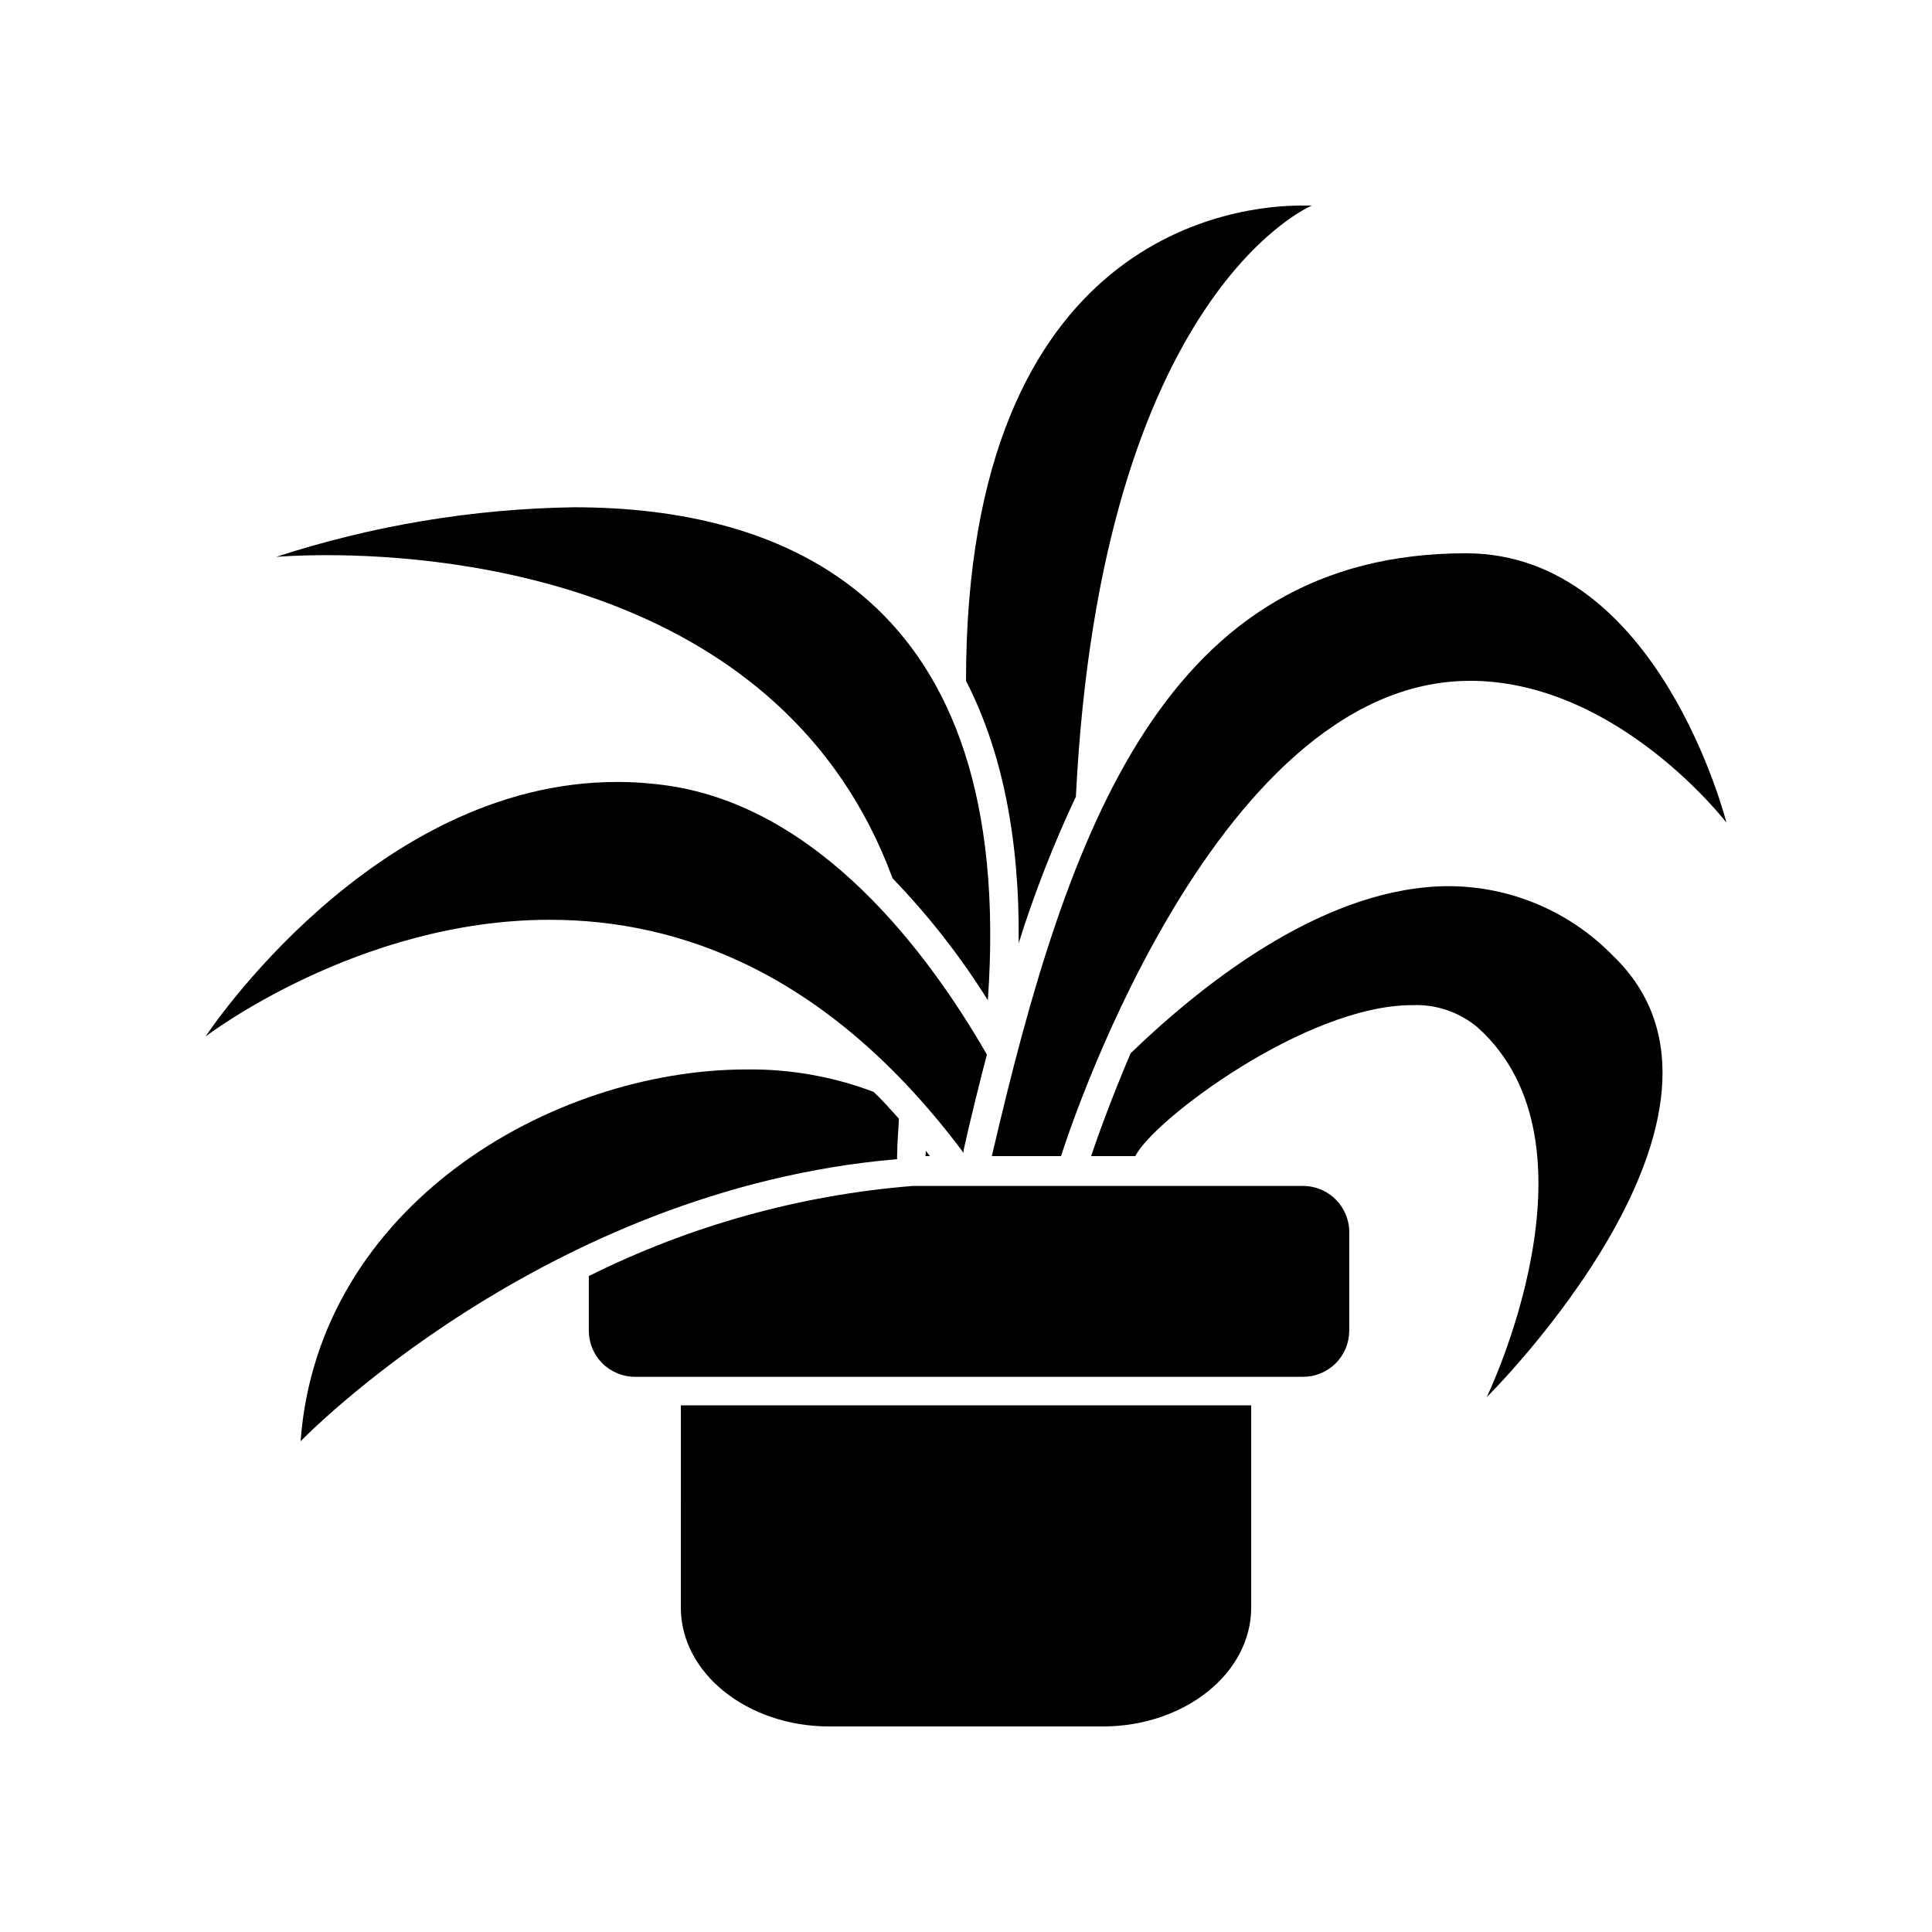
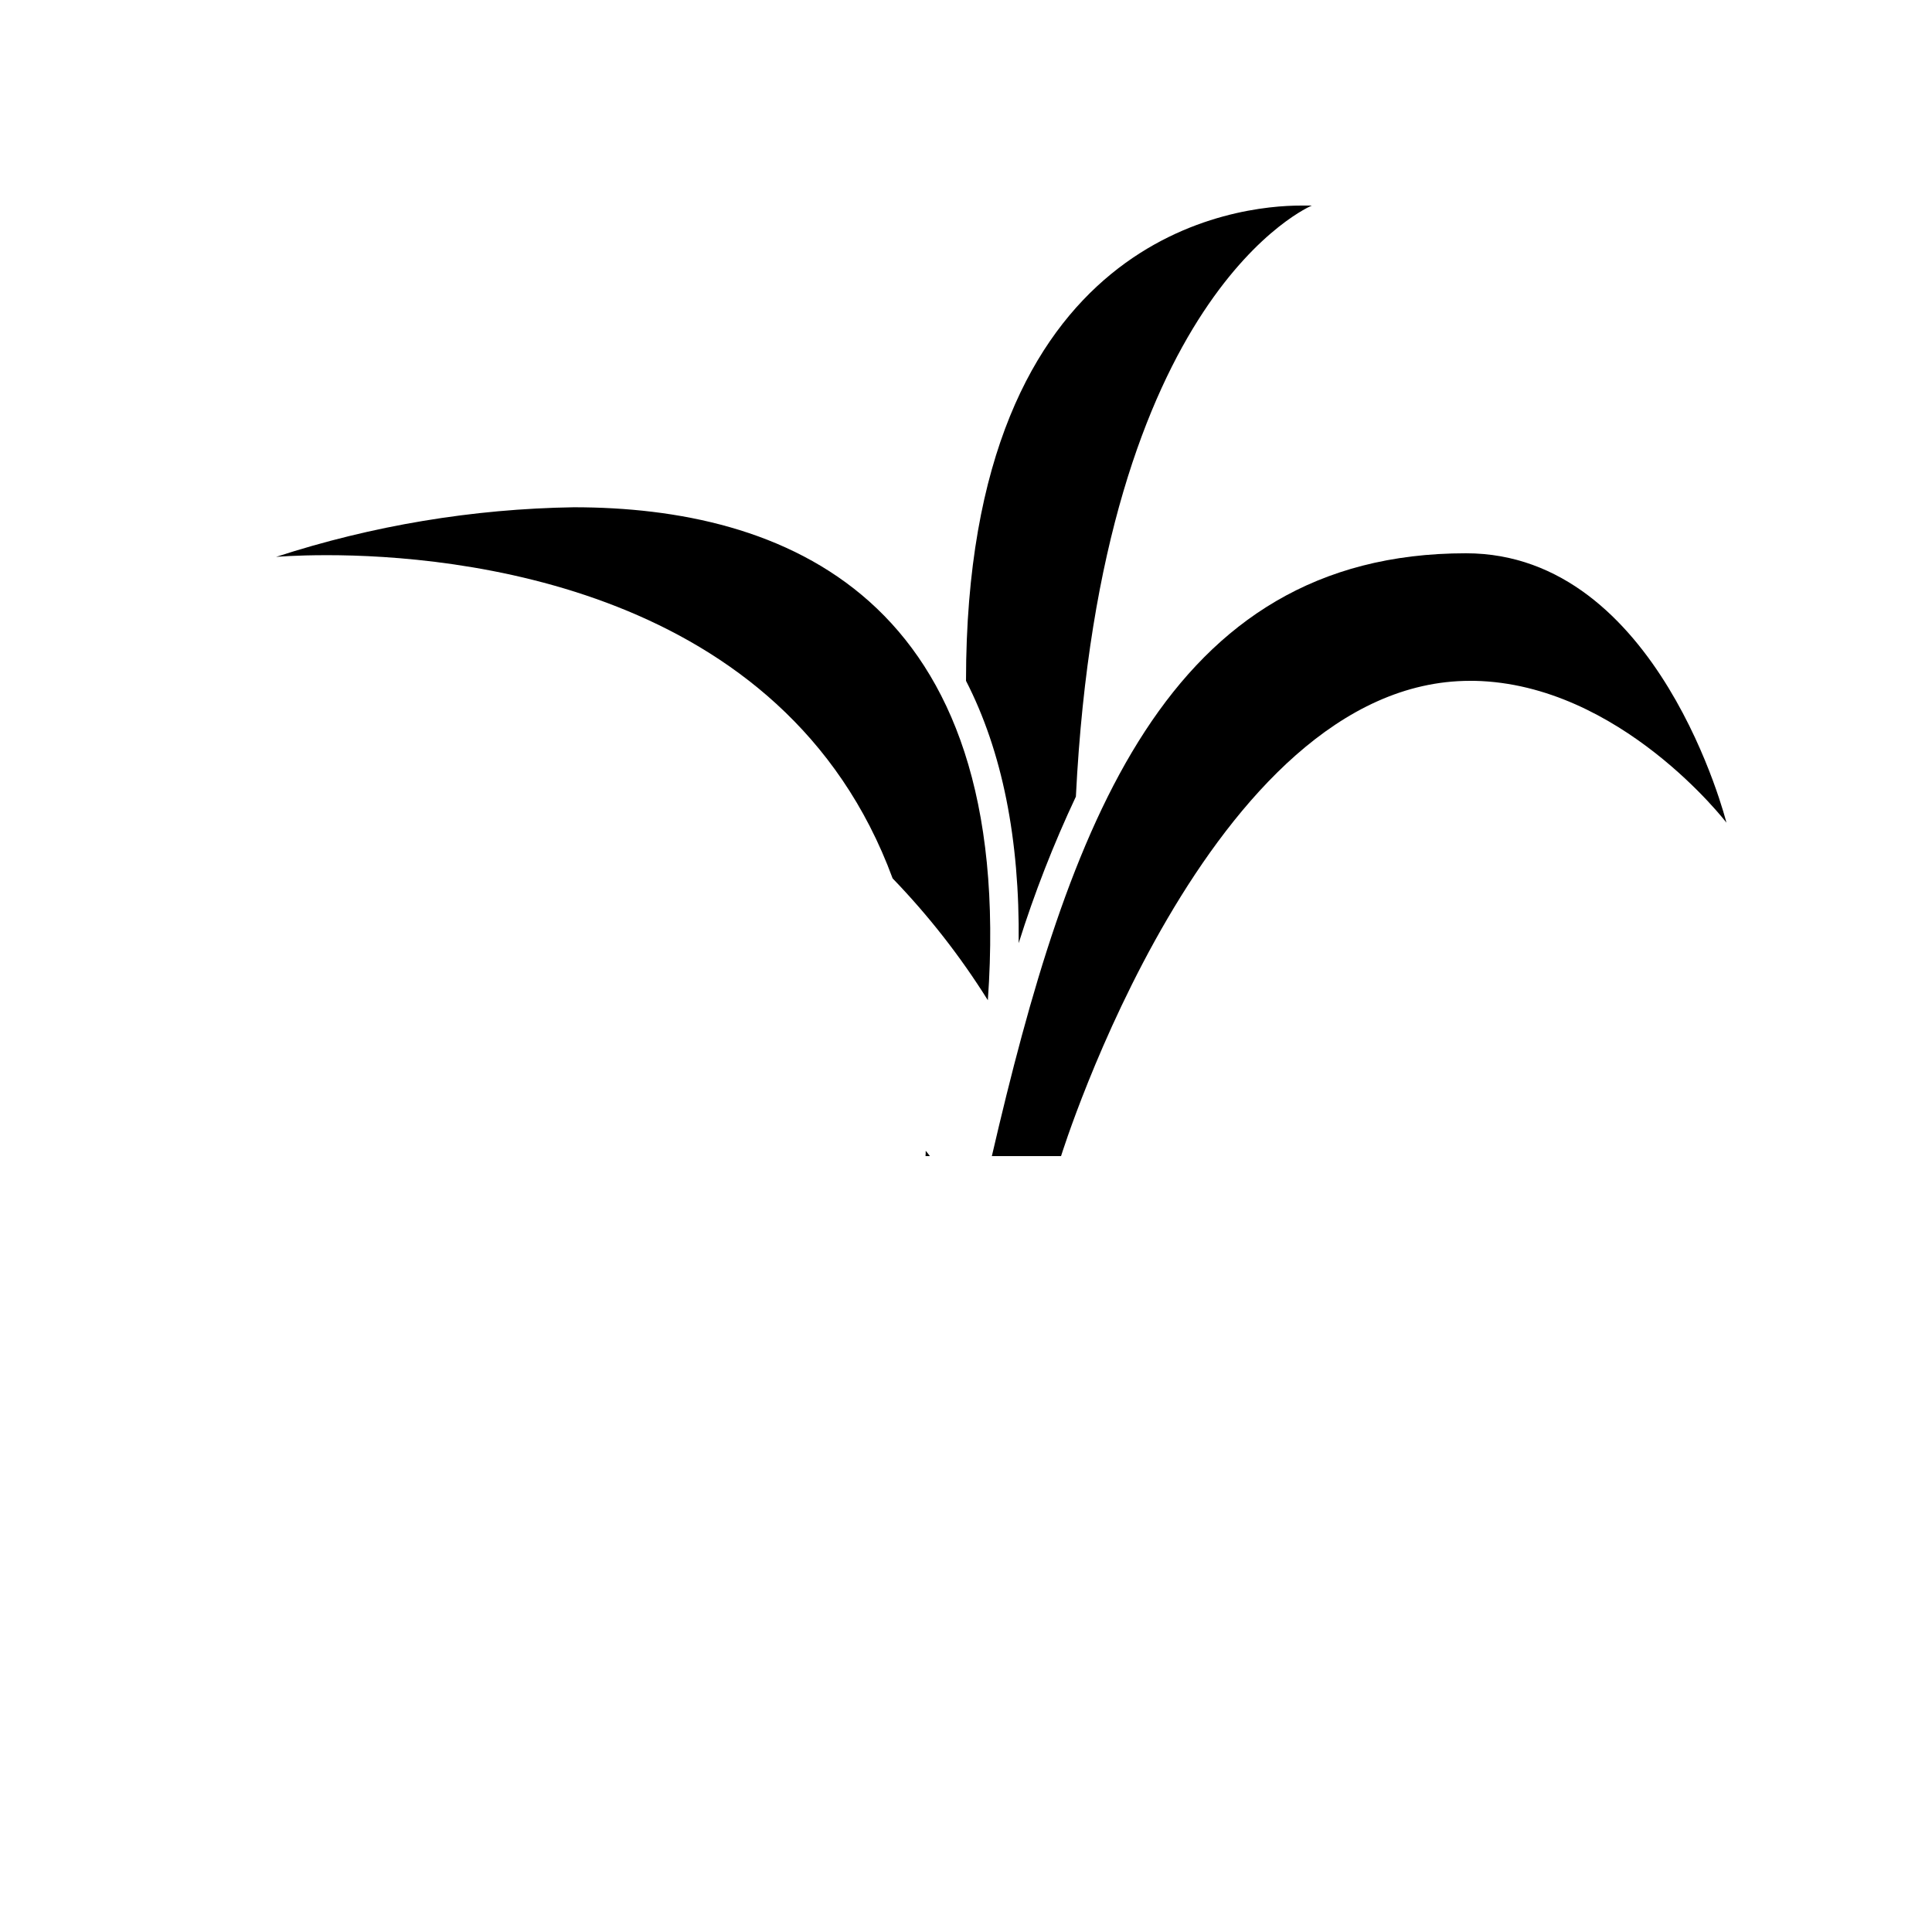
<svg xmlns="http://www.w3.org/2000/svg" fill="#000000" width="800px" height="800px" version="1.1" viewBox="144 144 512 512">
  <g>
-     <path d="m324.43 570.04c0 17.379 17.633 31.488 39.348 31.488h72.449c21.715 0 39.348-14.109 39.348-31.488v-53.605h-151.14z" />
-     <path d="m300.04 482.17v14.41c-0.012 3.258 1.27 6.383 3.566 8.691 2.297 2.305 5.422 3.602 8.676 3.602h177.04c3.254 0 6.379-1.297 8.676-3.602 2.297-2.309 3.578-5.434 3.566-8.691v-26.047c0-6.762-5.481-12.242-12.242-12.242h-103.43c-29.879 2.402-59.02 10.508-85.848 23.879z" />
    <path d="m429.12 355.11c6.652-133.56 62.523-156.63 62.523-156.63h-2.973c-15.719 0-88.668 6.398-88.668 125.95 9.574 18.641 14.258 41.867 13.957 69.527h-0.004c4.172-13.277 9.238-26.254 15.164-38.844z" />
-     <path d="m381.76 449.88c0-3.223 0.352-6.348 0.453-9.422-2.215-2.469-4.484-5.039-6.699-7.106l-0.004 0.004c-10.715-4.051-22.094-6.066-33.551-5.945-51.996 0-113.71 36.273-118.3 98.543 0 0 64.387-66.805 158.09-74.766l0.004 0.004c-0.027-0.438-0.027-0.875 0-1.312z" />
    <path d="m405.79 409.07c7.606-107.46-54.664-130.64-109.73-130.64-26.809 0.414-53.402 4.848-78.895 13.148 0 0 5.039-0.453 13.504-0.453 33.754 0 121.21 7.859 149.88 85.648h-0.004c9.516 9.855 17.977 20.68 25.242 32.293z" />
    <path d="m389.27 450.38h1.16c-0.352-0.453-0.707-0.957-1.109-1.41 0.008 0.473-0.008 0.941-0.051 1.41z" />
-     <path d="m433.15 450.38h11.738c4.383-9.219 45.039-40.004 73.305-40.004v0.004c6.328-0.293 12.535 1.812 17.383 5.894 34.812 31.137 2.418 97.992 2.418 97.992 0-0.004 76.68-75.828 33.301-117.14-11.387-11.625-26.953-18.211-43.227-18.285-31.789 0-63.43 24.031-84.438 44.285-5.441 12.746-9.02 22.973-10.48 27.254z" />
-     <path d="m399.39 449.57c-0.051-0.301-0.051-0.609 0-0.906 1.914-8.465 3.965-16.859 6.144-25.191-15.566-27.055-44.336-65.496-84.641-71.289h0.004c-4.441-0.641-8.918-0.961-13.402-0.957-64.789 0-109.02 67.461-109.02 67.461s40.305-30.934 91.191-30.934c34.758 0 74.156 14.207 109.73 61.816z" />
    <path d="m418.74 450.38h6.449s39.145-125.95 108.37-125.95h1.211c38.59 0.809 66.754 37.586 66.754 37.586s-17.887-71.391-69.023-71.391c-79.5 0-105.4 72.398-125.65 159.76z" />
  </g>
</svg>